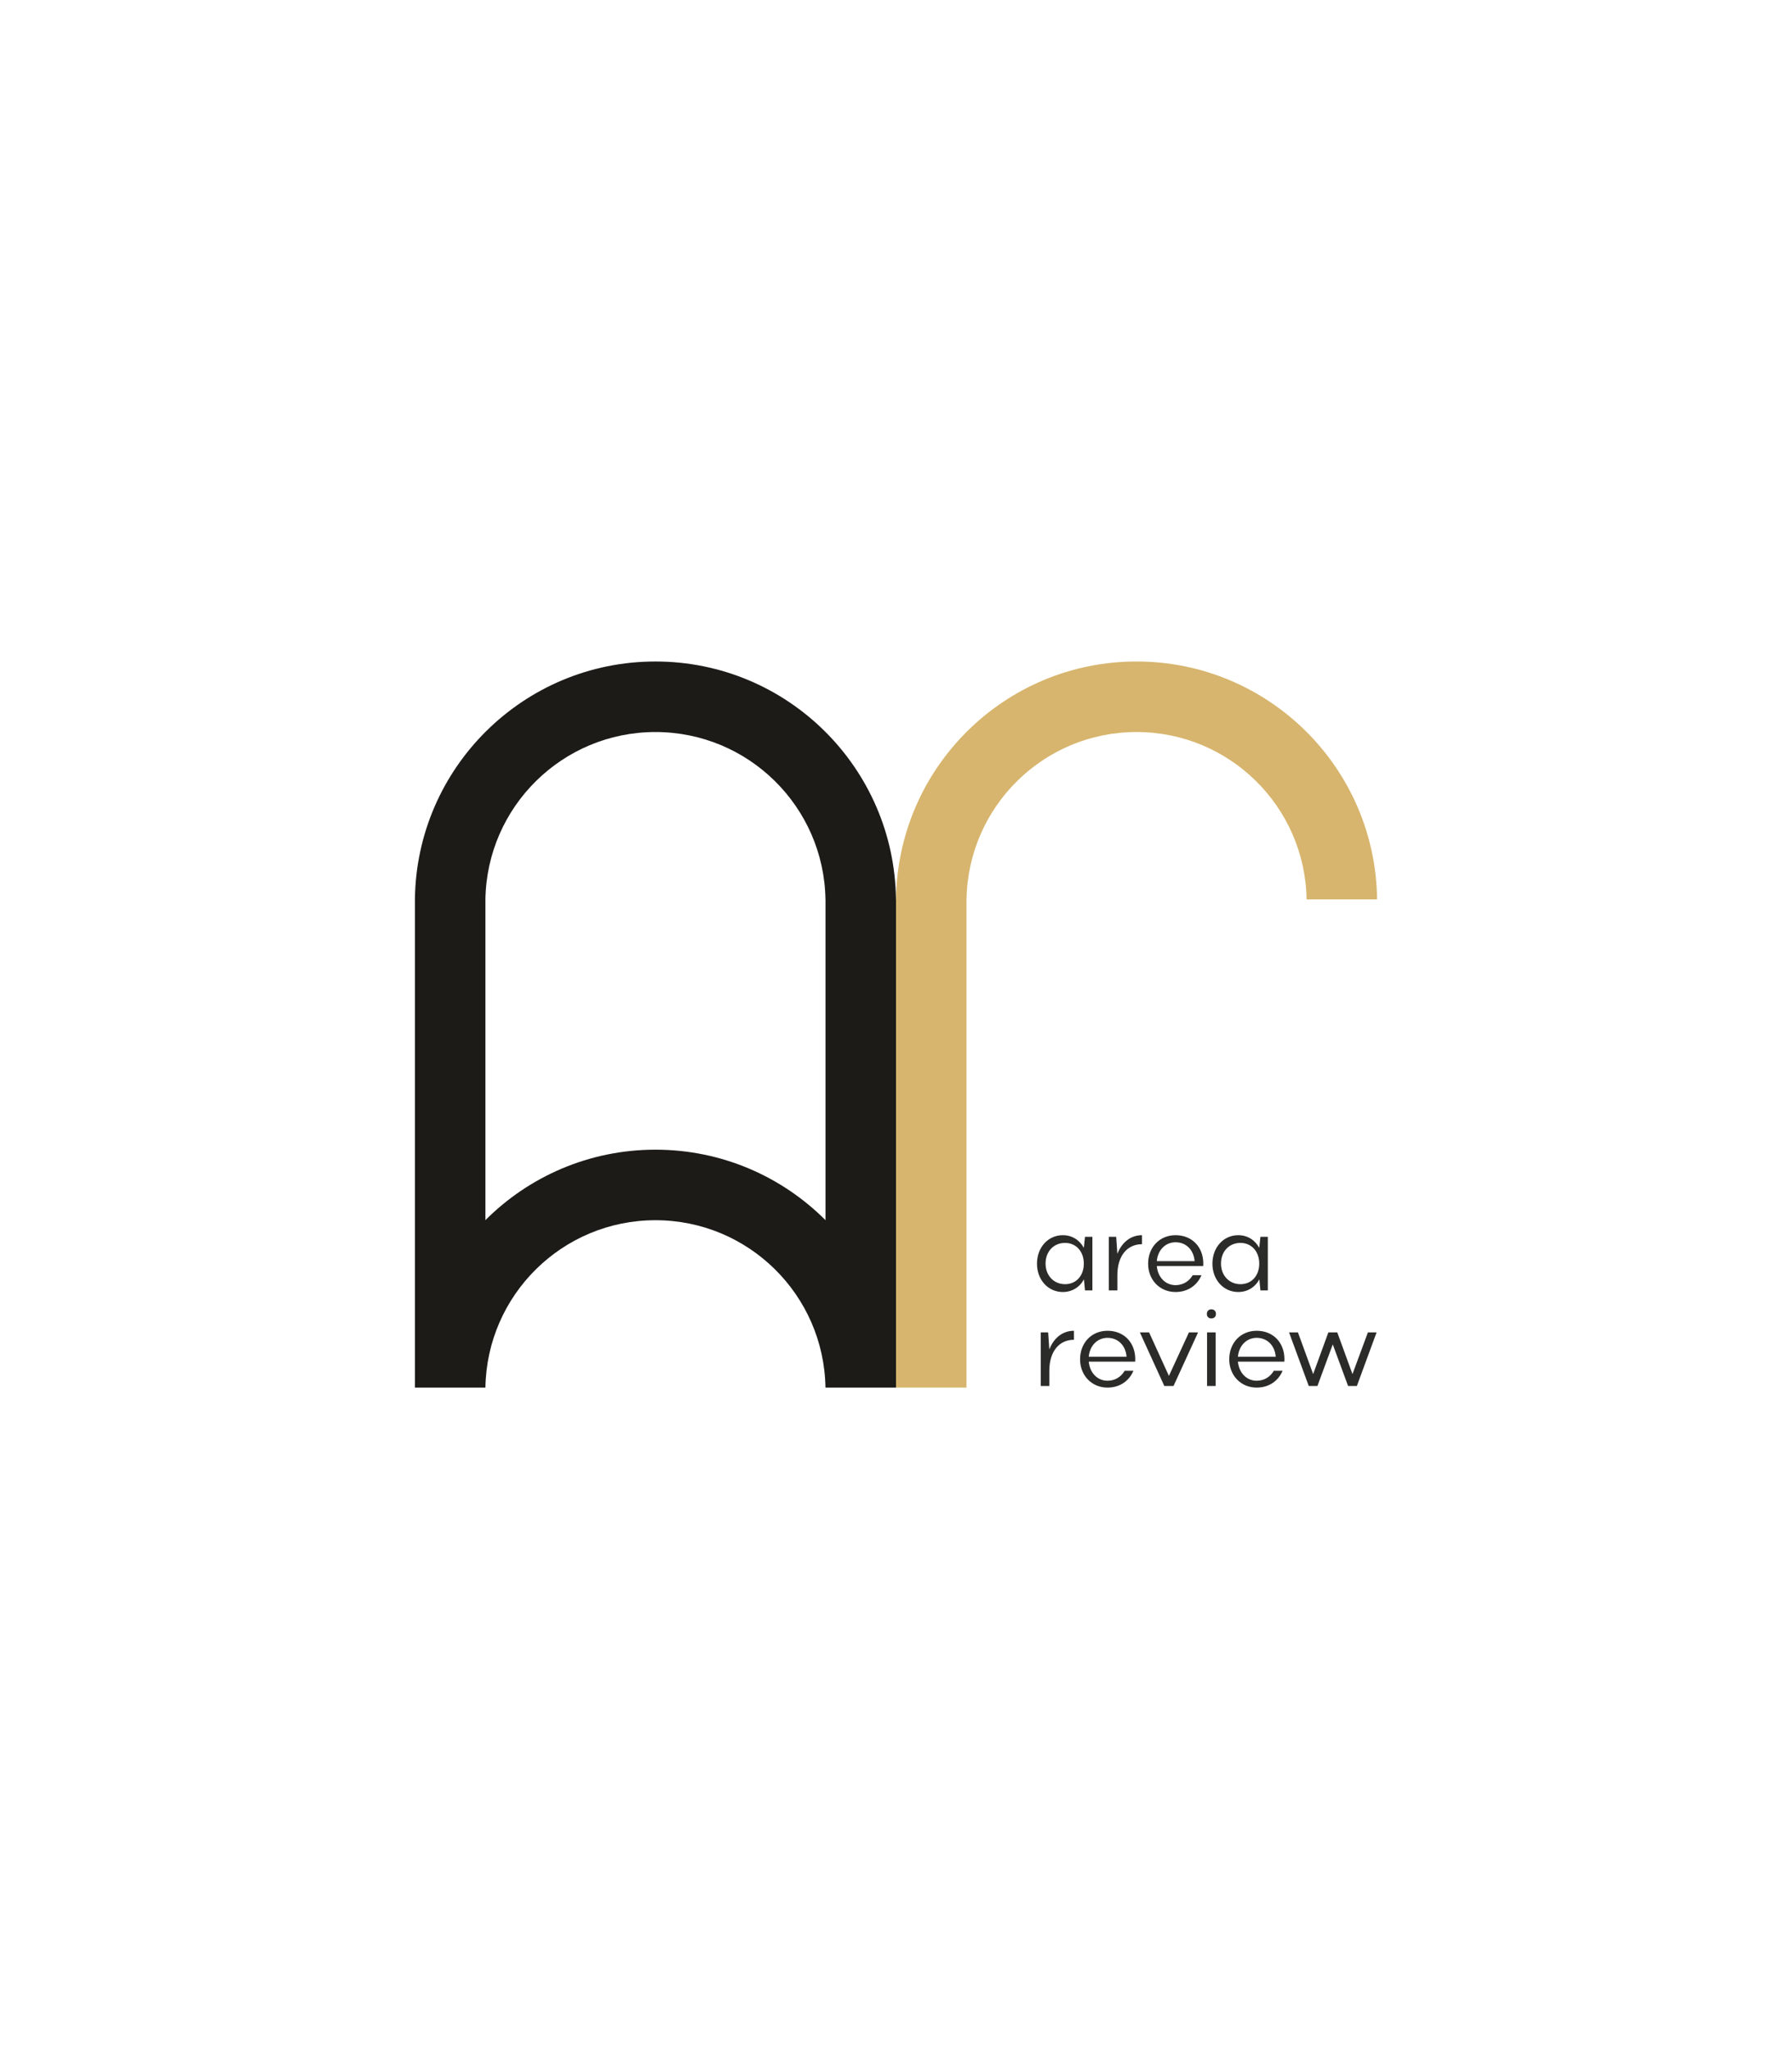
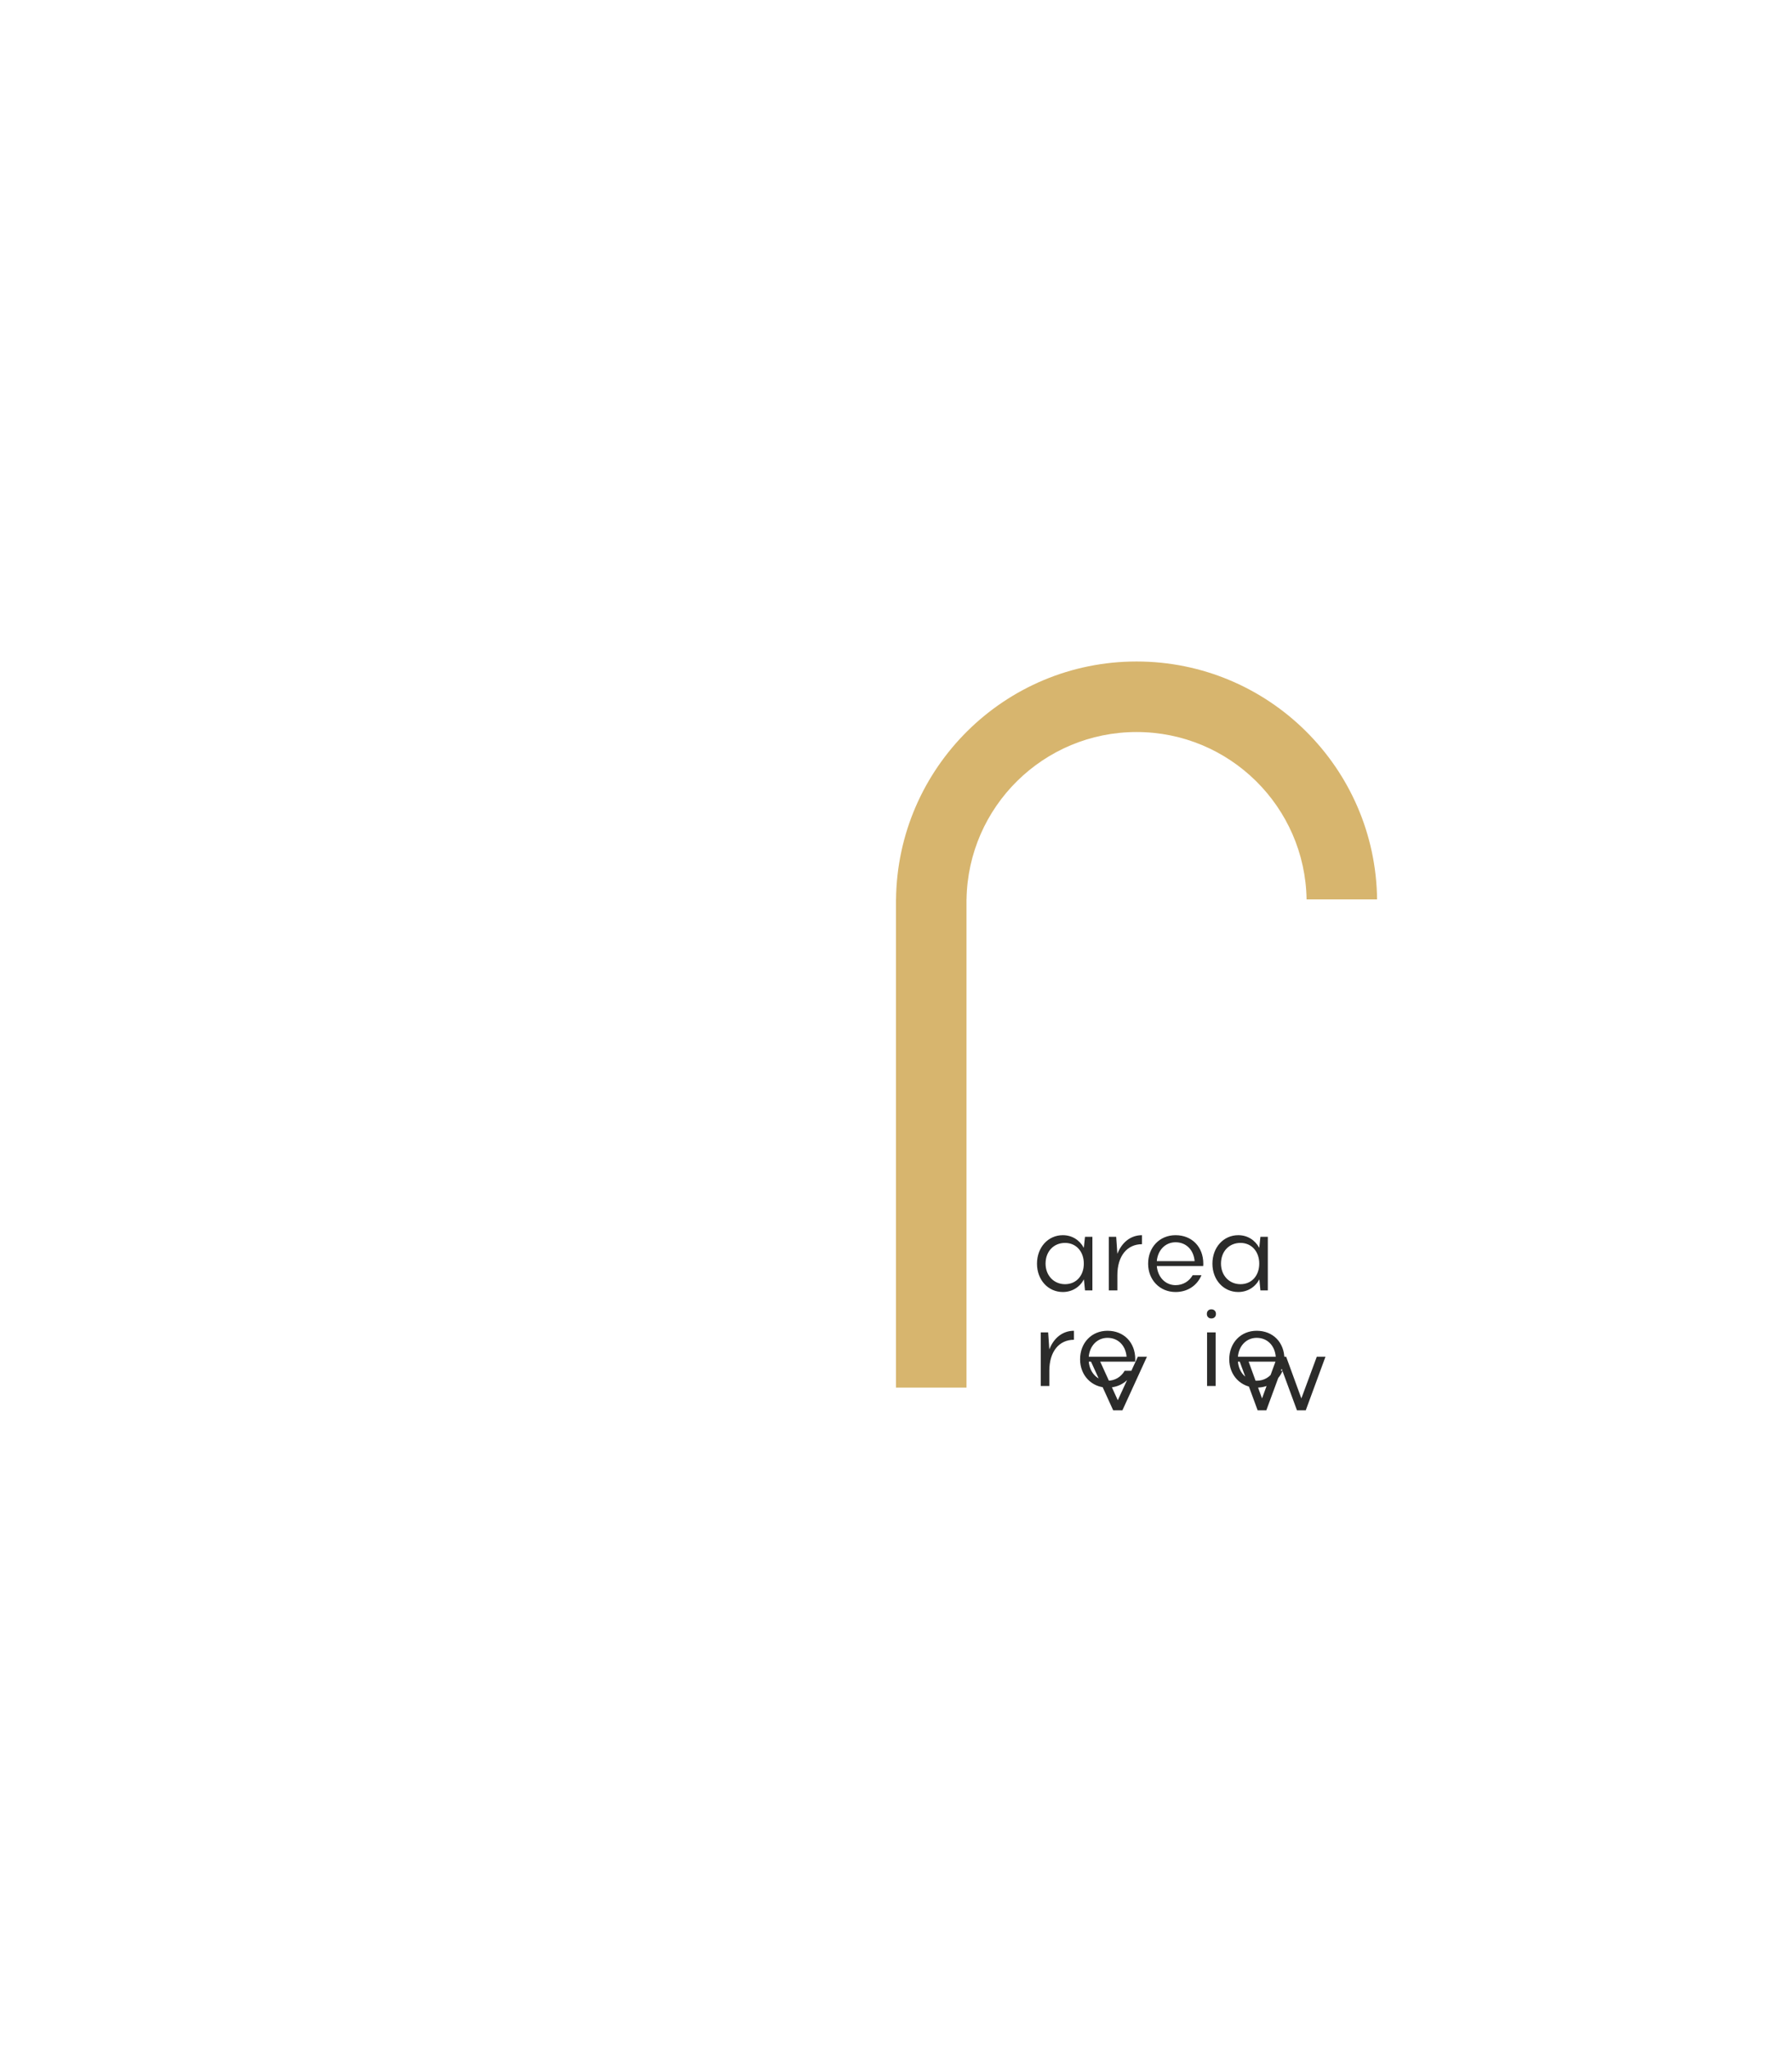
<svg xmlns="http://www.w3.org/2000/svg" xml:space="preserve" width="592.667mm" height="677.333mm" version="1.1" style="shape-rendering:geometricPrecision; text-rendering:geometricPrecision; image-rendering:optimizeQuality; fill-rule:evenodd; clip-rule:evenodd" viewBox="0 0 59266.66 67733.32">
  <defs>
    <style type="text/css"> .fil0 {fill:#D7B56E} .fil1 {fill:#1C1B18} .fil2 {fill:#2B2B2A;fill-rule:nonzero} </style>
  </defs>
  <g id="Слой_x0020_1">
    <path class="fil0" d="M29633.33 45867.46l2331.54 0 0 -16136.91 1.16 0c48.84,-3064.15 2547.56,-5533.16 5623.34,-5533.16 3075.78,0 5574.5,2469.01 5623.34,5533.16l2331.53 0c-49.03,-4351.84 -3591.42,-7864.69 -7954.87,-7864.69 -4363.19,0 -7905.42,3512.44 -7954.85,7863.93l-1.19 0.76 0 16136.91z" />
-     <path class="fil1" d="M16053.96 40331.53c1439.46,-1438.71 3427.27,-2328.76 5623.33,-2328.76 2196.66,0 4184.96,890.54 5624.5,2329.95l0 -10602.17 -1.16 0c-48.84,-3064.15 -2547.56,-5533.16 -5623.34,-5533.16 -3075.78,0 -5574.5,2469.01 -5623.34,5533.16l0.01 0 0 10600.98zm13578.2 5535.93l-2330.37 0 -1.16 0c-48.84,-3064.15 -2547.56,-5533.16 -5623.34,-5533.16 -3075.66,0 -5574.31,2468.82 -5623.33,5532.81l0 0.35 -0.01 0 -2331.53 0 0 -16136.91c49.03,-4351.84 3591.42,-7864.69 7954.87,-7864.69 4363.2,0 7905.43,3512.46 7954.85,7863.95l1.19 0.74 0 16136.91 -1.17 0z" />
-     <path class="fil2" d="M36128.69 42654.75l0 -1772.03 -244.54 0 -38.99 365.04c-141.76,-262.26 -393.39,-418.2 -694.63,-418.2 -485.54,0 -854.12,400.48 -854.12,942.72 0,535.15 368.58,935.63 854.12,935.63 301.24,0 556.42,-155.94 698.18,-418.2l35.44 365.04 244.54 0zm-1548.75 -886.01c0,-400.48 265.8,-684.01 645.01,-684.01 365.04,0 620.21,283.53 620.21,684.01 0,404.02 -255.17,680.45 -620.21,680.45 -372.12,0 -645.01,-287.06 -645.01,-680.45zm3189.65 -939.18c-372.13,0 -666.28,233.91 -815.13,616.67l-38.99 -563.51 -244.54 0 0 1772.03 283.53 0 0 -503.26c0,-630.84 318.96,-1024.23 815.13,-1024.23l0 -297.7zm2023.66 1020.69c0,-28.35 3.55,-53.16 3.55,-77.97 0,-559.96 -379.22,-942.72 -917.92,-942.72 -528.06,0 -907.28,400.48 -907.28,942.72 0,535.15 386.31,935.63 907.28,935.63 396.94,0 712.36,-212.64 857.67,-556.42l-290.62 0c-116.95,202.01 -318.96,329.6 -567.05,329.6 -336.68,0 -588.31,-265.8 -620.21,-630.84l1534.58 0zm-1534.58 -163.03c31.9,-365.04 283.53,-623.75 620.21,-623.75 350.87,0 598.95,251.63 630.85,623.75l-1251.06 0zm3671.65 967.53l0 -1772.03 -244.54 0 -38.99 365.04c-141.76,-262.26 -393.39,-418.2 -694.63,-418.2 -485.54,0 -854.12,400.48 -854.12,942.72 0,535.15 368.58,935.63 854.12,935.63 301.24,0 556.42,-155.94 698.18,-418.2l35.44 365.04 244.54 0zm-1548.75 -886.01c0,-400.48 265.8,-684.01 645.01,-684.01 365.04,0 620.21,283.53 620.21,684.01 0,404.02 -255.17,680.45 -620.21,680.45 -372.12,0 -645.01,-287.06 -645.01,-680.45zm-4862.46 2220.37c-372.13,0 -666.28,233.91 -815.13,616.67l-38.99 -563.51 -244.54 0 0 1772.03 283.53 0 0 -503.26c0,-630.84 318.96,-1024.23 815.13,-1024.23l0 -297.7zm2023.66 1020.69c0,-28.35 3.55,-53.16 3.55,-77.97 0,-559.96 -379.22,-942.72 -917.92,-942.72 -528.06,0 -907.28,400.48 -907.28,942.72 0,535.15 386.31,935.63 907.28,935.63 396.94,0 712.36,-212.64 857.67,-556.42l-290.62 0c-116.95,202.01 -318.96,329.6 -567.05,329.6 -336.68,0 -588.31,-265.8 -620.21,-630.84l1534.58 0zm-1534.58 -163.03c31.9,-365.04 283.53,-623.75 620.21,-623.75 350.87,0 598.95,251.63 630.85,623.75l-1251.06 0zm3905.55 -1414.08c0,88.6 60.25,148.85 148.85,148.85 92.15,0 152.4,-60.25 152.4,-148.85 0,-92.14 -60.25,-152.39 -152.4,-152.39 -88.6,0 -148.85,60.25 -148.85,152.39zm290.62 2381.61l0 -1772.03 -283.53 0 0 1772.03 283.53 0zm2271.74 -804.5c0,-28.35 3.55,-53.16 3.55,-77.97 0,-559.96 -379.22,-942.72 -917.92,-942.72 -528.06,0 -907.28,400.48 -907.28,942.72 0,535.15 386.31,935.63 907.28,935.63 396.94,0 712.36,-212.64 857.67,-556.42l-290.62 0c-116.95,202.01 -318.96,329.6 -567.05,329.6 -336.68,0 -588.31,-265.8 -620.21,-630.84l1534.58 0zm-1534.58 -163.03c31.9,-365.04 283.53,-623.75 620.21,-623.75 350.87,0 598.95,251.63 630.85,623.75l-1251.06 0zm1690.52 -804.5l652.11 1772.03 287.07 0 506.8 -1375.1 506.8 1375.1 290.61 0 652.11 -1772.03 -287.07 0 -510.35 1378.64 -503.25 -1378.64 -294.16 0 -503.26 1378.64 -503.25 -1378.64 -294.16 0zm-4933.33 0l808.05 1772.03 304.78 0 811.59 -1772.03 -301.24 0 -662.74 1438.89 -655.65 -1438.89 -304.79 0z" />
+     <path class="fil2" d="M36128.69 42654.75l0 -1772.03 -244.54 0 -38.99 365.04c-141.76,-262.26 -393.39,-418.2 -694.63,-418.2 -485.54,0 -854.12,400.48 -854.12,942.72 0,535.15 368.58,935.63 854.12,935.63 301.24,0 556.42,-155.94 698.18,-418.2l35.44 365.04 244.54 0zm-1548.75 -886.01c0,-400.48 265.8,-684.01 645.01,-684.01 365.04,0 620.21,283.53 620.21,684.01 0,404.02 -255.17,680.45 -620.21,680.45 -372.12,0 -645.01,-287.06 -645.01,-680.45zm3189.65 -939.18c-372.13,0 -666.28,233.91 -815.13,616.67l-38.99 -563.51 -244.54 0 0 1772.03 283.53 0 0 -503.26c0,-630.84 318.96,-1024.23 815.13,-1024.23l0 -297.7zm2023.66 1020.69c0,-28.35 3.55,-53.16 3.55,-77.97 0,-559.96 -379.22,-942.72 -917.92,-942.72 -528.06,0 -907.28,400.48 -907.28,942.72 0,535.15 386.31,935.63 907.28,935.63 396.94,0 712.36,-212.64 857.67,-556.42l-290.62 0c-116.95,202.01 -318.96,329.6 -567.05,329.6 -336.68,0 -588.31,-265.8 -620.21,-630.84l1534.58 0zm-1534.58 -163.03c31.9,-365.04 283.53,-623.75 620.21,-623.75 350.87,0 598.95,251.63 630.85,623.75l-1251.06 0zm3671.65 967.53l0 -1772.03 -244.54 0 -38.99 365.04c-141.76,-262.26 -393.39,-418.2 -694.63,-418.2 -485.54,0 -854.12,400.48 -854.12,942.72 0,535.15 368.58,935.63 854.12,935.63 301.24,0 556.42,-155.94 698.18,-418.2l35.44 365.04 244.54 0zm-1548.75 -886.01c0,-400.48 265.8,-684.01 645.01,-684.01 365.04,0 620.21,283.53 620.21,684.01 0,404.02 -255.17,680.45 -620.21,680.45 -372.12,0 -645.01,-287.06 -645.01,-680.45zm-4862.46 2220.37c-372.13,0 -666.28,233.91 -815.13,616.67l-38.99 -563.51 -244.54 0 0 1772.03 283.53 0 0 -503.26c0,-630.84 318.96,-1024.23 815.13,-1024.23l0 -297.7zm2023.66 1020.69c0,-28.35 3.55,-53.16 3.55,-77.97 0,-559.96 -379.22,-942.72 -917.92,-942.72 -528.06,0 -907.28,400.48 -907.28,942.72 0,535.15 386.31,935.63 907.28,935.63 396.94,0 712.36,-212.64 857.67,-556.42l-290.62 0c-116.95,202.01 -318.96,329.6 -567.05,329.6 -336.68,0 -588.31,-265.8 -620.21,-630.84l1534.58 0zm-1534.58 -163.03c31.9,-365.04 283.53,-623.75 620.21,-623.75 350.87,0 598.95,251.63 630.85,623.75l-1251.06 0zm3905.55 -1414.08c0,88.6 60.25,148.85 148.85,148.85 92.15,0 152.4,-60.25 152.4,-148.85 0,-92.14 -60.25,-152.39 -152.4,-152.39 -88.6,0 -148.85,60.25 -148.85,152.39zm290.62 2381.61l0 -1772.03 -283.53 0 0 1772.03 283.53 0zm2271.74 -804.5c0,-28.35 3.55,-53.16 3.55,-77.97 0,-559.96 -379.22,-942.72 -917.92,-942.72 -528.06,0 -907.28,400.48 -907.28,942.72 0,535.15 386.31,935.63 907.28,935.63 396.94,0 712.36,-212.64 857.67,-556.42l-290.62 0c-116.95,202.01 -318.96,329.6 -567.05,329.6 -336.68,0 -588.31,-265.8 -620.21,-630.84l1534.58 0zm-1534.58 -163.03c31.9,-365.04 283.53,-623.75 620.21,-623.75 350.87,0 598.95,251.63 630.85,623.75l-1251.06 0zl652.11 1772.03 287.07 0 506.8 -1375.1 506.8 1375.1 290.61 0 652.11 -1772.03 -287.07 0 -510.35 1378.64 -503.25 -1378.64 -294.16 0 -503.26 1378.64 -503.25 -1378.64 -294.16 0zm-4933.33 0l808.05 1772.03 304.78 0 811.59 -1772.03 -301.24 0 -662.74 1438.89 -655.65 -1438.89 -304.79 0z" />
  </g>
</svg>